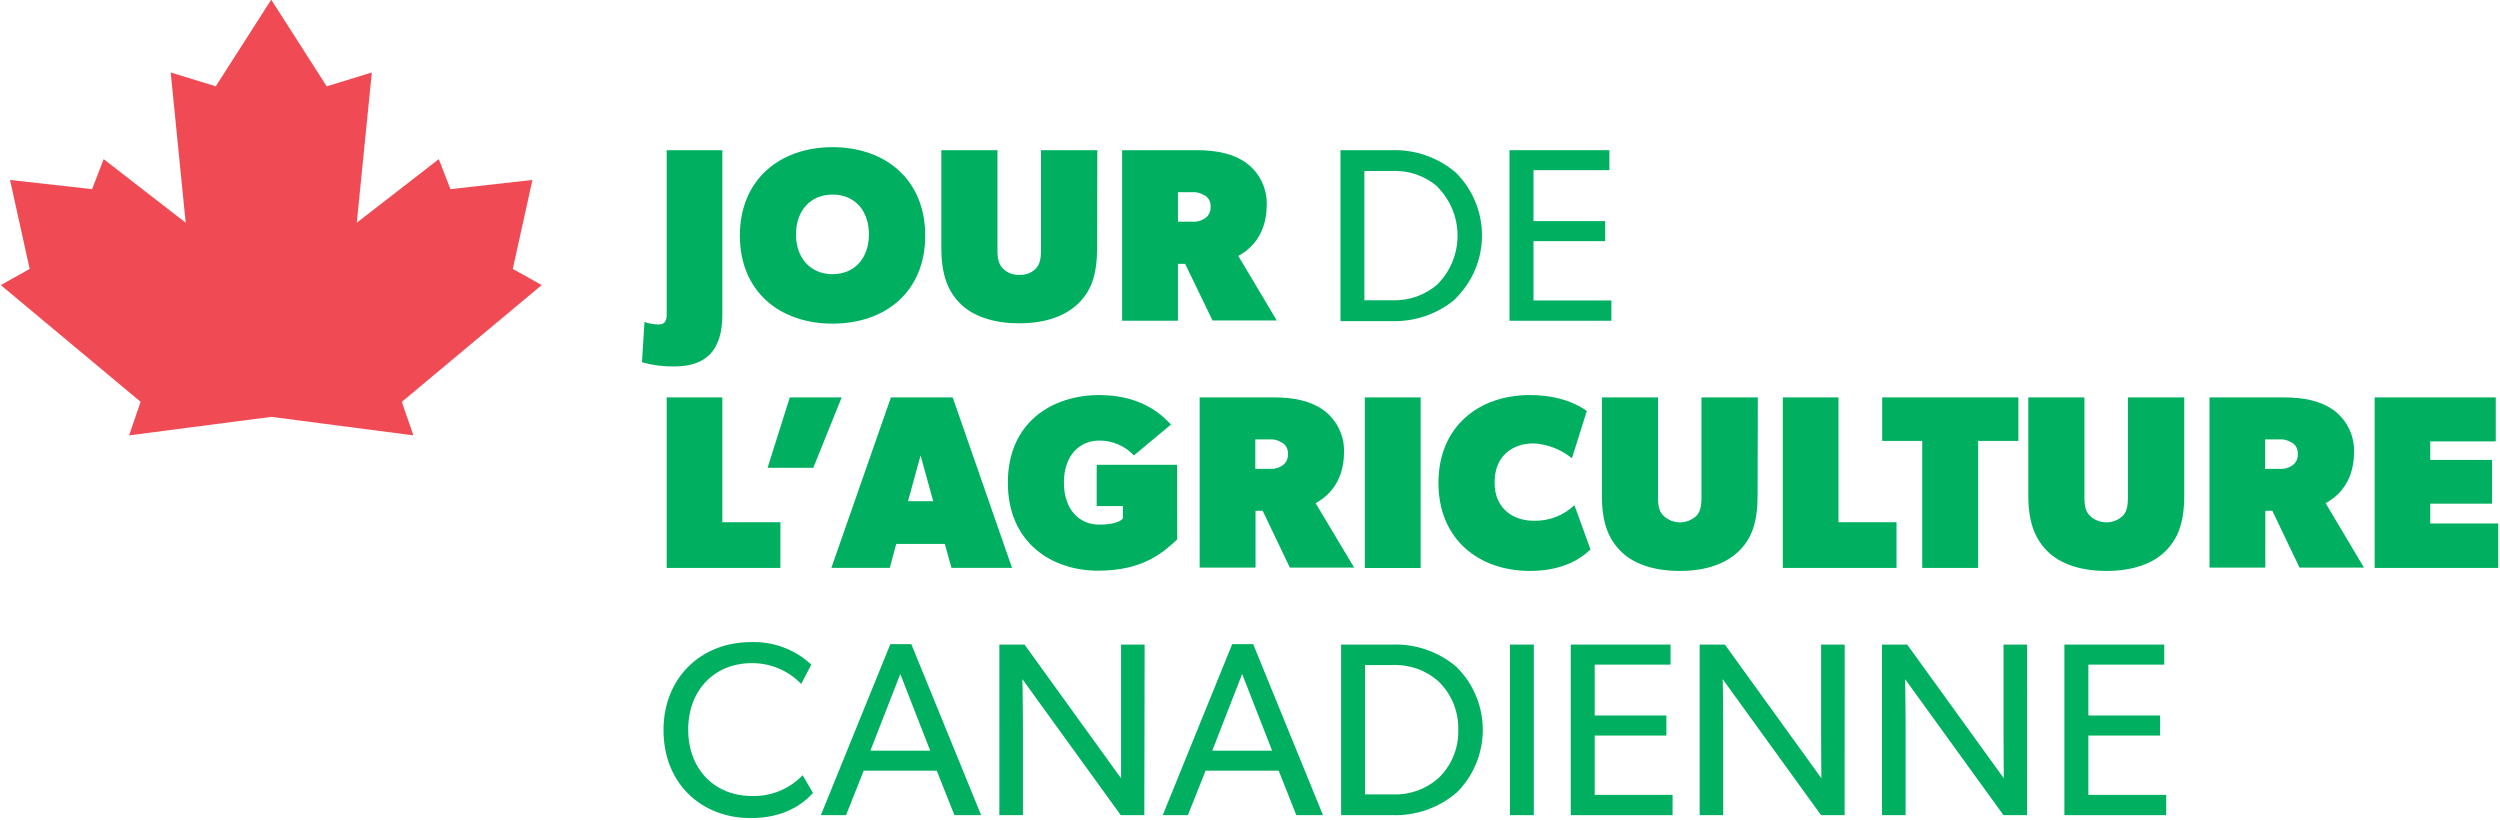
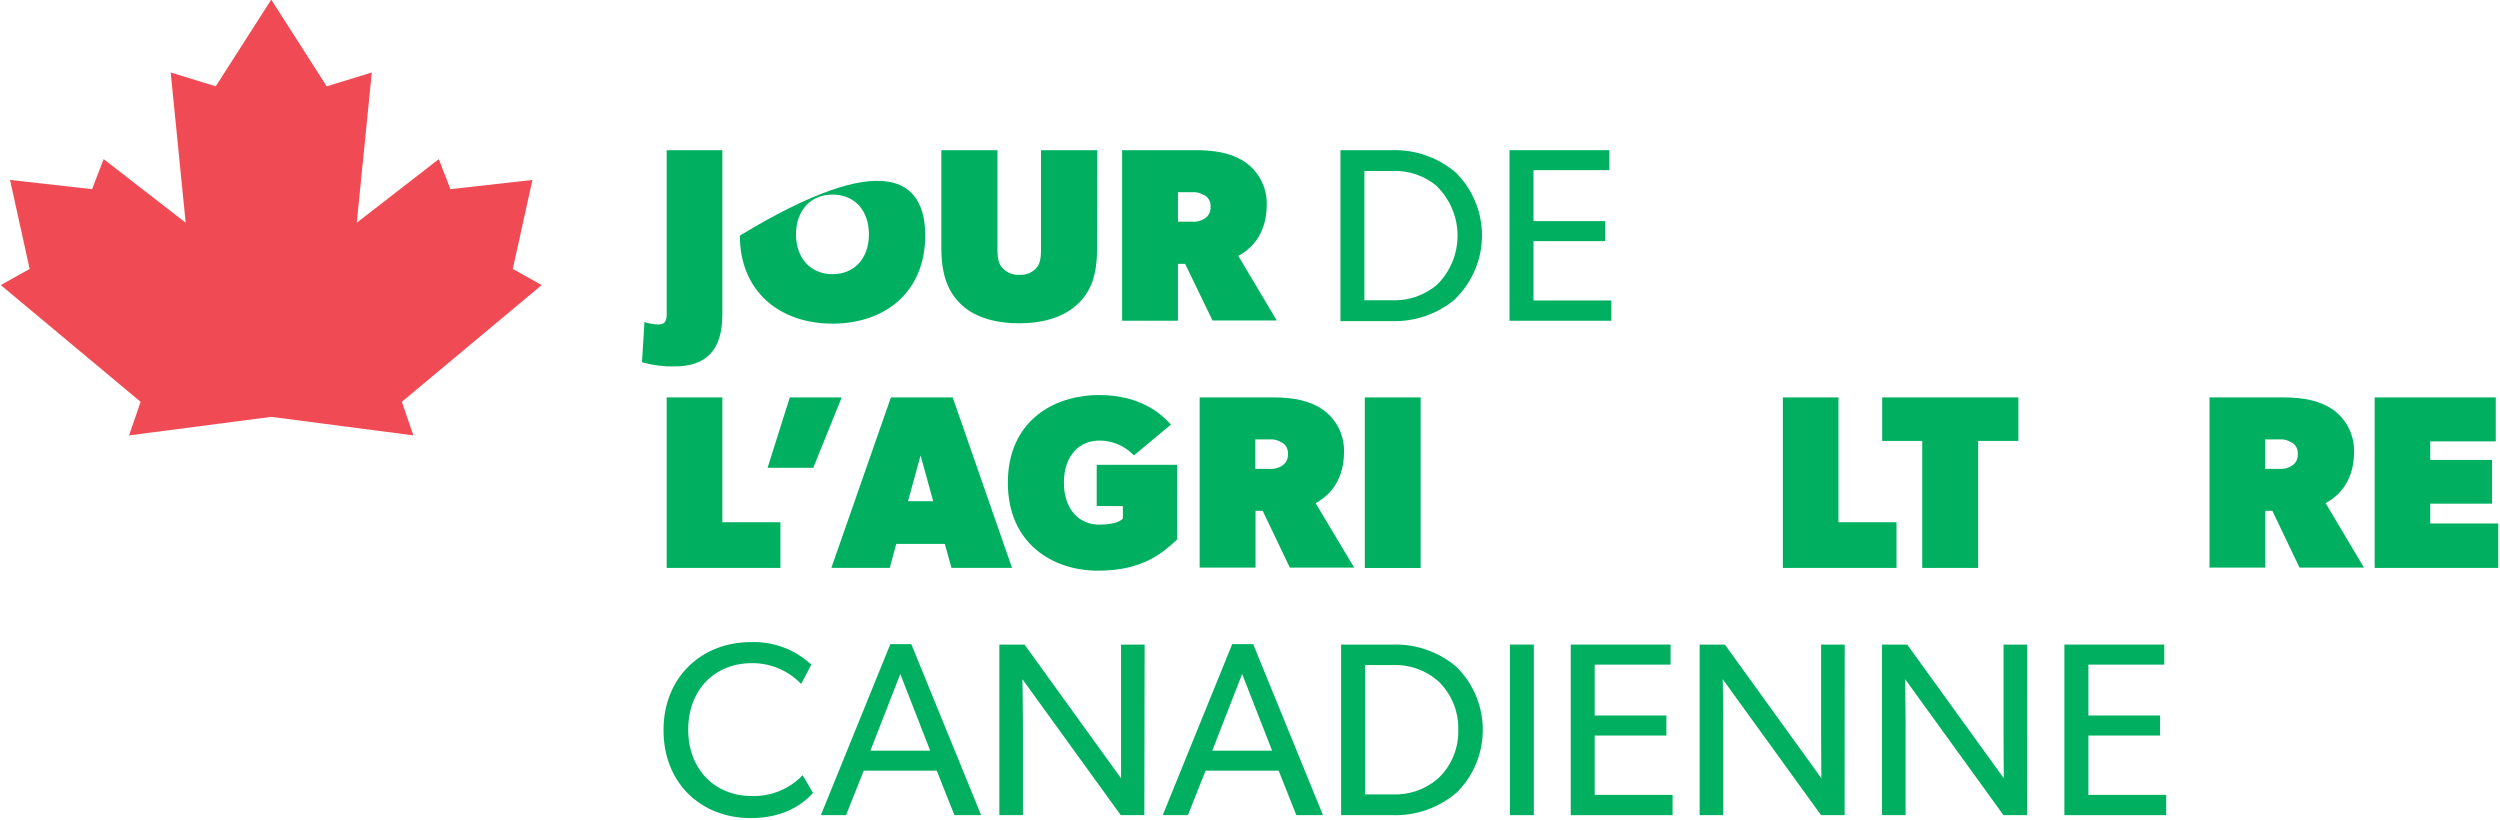
<svg xmlns="http://www.w3.org/2000/svg" width="424px" height="139px" viewBox="0 0 424 139" version="1.1">
  <g id="Page-1" stroke="none" stroke-width="1" fill="none" fill-rule="evenodd">
    <g id="logo" transform="translate(0, -1)" fill-rule="nonzero">
      <path d="M122.51,54.35 C122.51,60.64 119.57,63.15 114.33,63.15 C112.489,63.177 110.653,62.938 108.88,62.44 L109.3,55.61 C110.045,55.865 110.823,56.006 111.61,56.03 C112.44,56.03 113.07,55.81 113.07,54.35 L113.07,26.47 L122.51,26.47 L122.51,54.35 Z" id="Path" fill="#00B060" />
-       <path d="M141.2,34 C137.43,34 135,36.77 135,40.75 C135,44.73 137.43,47.5 141.2,47.5 C144.97,47.5 147.37,44.74 147.37,40.75 C147.37,36.76 145,34 141.2,34 M141.2,55.89 C132.2,55.89 125.48,50.4 125.48,40.96 C125.48,31.52 132.19,25.96 141.2,25.96 C150.21,25.96 156.92,31.49 156.92,40.96 C156.92,50.43 150.22,55.89 141.2,55.89" id="Shape" fill="#00B060" />
+       <path d="M141.2,34 C137.43,34 135,36.77 135,40.75 C135,44.73 137.43,47.5 141.2,47.5 C144.97,47.5 147.37,44.74 147.37,40.75 C147.37,36.76 145,34 141.2,34 M141.2,55.89 C132.2,55.89 125.48,50.4 125.48,40.96 C150.21,25.96 156.92,31.49 156.92,40.96 C156.92,50.43 150.22,55.89 141.2,55.89" id="Shape" fill="#00B060" />
      <path d="M186.07,43 C186.07,47.61 185.07,50.33 182.92,52.43 C180.77,54.53 177.47,55.83 172.86,55.83 C168.25,55.83 164.86,54.53 162.8,52.43 C160.74,50.33 159.65,47.61 159.65,43 L159.65,26.47 L169.17,26.47 L169.17,43.47 C169.17,45.19 169.51,45.98 170.17,46.61 C170.901,47.309 171.89,47.672 172.9,47.61 C173.907,47.674 174.894,47.311 175.62,46.61 C176.25,45.98 176.55,45.15 176.55,43.47 L176.55,26.47 L186.11,26.47 L186.07,43 Z" id="Path" fill="#00B060" />
      <path d="M204.26,34.14 C203.645,33.728 202.908,33.537 202.17,33.6 L199.78,33.6 L199.78,38.6 L202.17,38.6 C202.904,38.661 203.637,38.482 204.26,38.09 C204.964,37.679 205.371,36.903 205.31,36.09 C205.384,35.275 204.973,34.492 204.26,34.09 M216.54,55.35 L205.64,55.35 L201,45.75 L199.78,45.75 L199.78,55.4 L190.31,55.4 L190.31,26.47 L202.89,26.47 C206.45,26.47 209.18,27.1 211.27,28.56 C213.563,30.202 214.899,32.87 214.84,35.69 C214.84,41.56 211.27,43.69 210.02,44.41 L216.54,55.35 Z" id="Shape" fill="#00B060" />
      <path d="M243.77,32.63 C241.629,30.797 238.865,29.855 236.05,30 L231.4,30 L231.4,51.92 L236.05,51.92 C238.872,52.051 241.636,51.092 243.77,49.24 C248.343,44.667 248.343,37.253 243.77,32.68 M246.87,51.68 C243.858,54.24 240.001,55.587 236.05,55.46 L227.34,55.46 L227.34,26.47 L236.05,26.47 C240,26.34 243.856,27.684 246.87,30.24 C249.734,33.06 251.347,36.911 251.347,40.93 C251.347,44.949 249.734,48.8 246.87,51.62" id="Shape" fill="#00B060" />
      <polygon id="Path" fill="#00B060" points="273.29 55.4 256.01 55.4 256.01 26.47 272.95 26.47 272.95 29.86 260.08 29.86 260.08 38.5 272.24 38.5 272.24 41.9 260.08 41.9 260.08 51.96 273.29 51.96" />
      <polygon id="Path" fill="#00B060" points="132.36 97.32 113.07 97.32 113.07 68.4 122.51 68.4 122.51 89.57 132.36 89.57" />
      <polygon id="Path" fill="#00B060" points="142.75 68.4 137.93 80.34 130.18 80.34 133.95 68.4" />
      <path d="M158.27,86 L156.13,78.24 L154,86 L158.27,86 Z M171.64,97.31 L161.37,97.31 L160.24,93.25 L152,93.25 L150.91,97.31 L141,97.31 L151.1,68.4 L161.58,68.4 L171.64,97.31 Z" id="Shape" fill="#00B060" />
      <path d="M199.65,92.5 C197.34,94.6 193.99,97.79 186.23,97.79 C178.47,97.79 170.93,93.13 170.93,82.86 C170.93,72.59 178.48,68 186.44,68 C194.4,68 197.76,72.19 198.6,73 L192.31,78.24 C190.788,76.621 188.662,75.708 186.44,75.72 C183.09,75.72 180.44,78.24 180.44,82.85 C180.44,87.46 183.08,89.98 186.44,89.98 C189.8,89.98 190.44,88.93 190.44,88.93 L190.44,86.83 L186,86.83 L186,79.83 L199.63,79.83 L199.65,92.5 Z" id="Path" fill="#00B060" />
      <path d="M217.38,76.07 C216.769,75.648 216.03,75.454 215.29,75.52 L212.9,75.52 L212.9,80.52 L215.29,80.52 C216.022,80.584 216.756,80.409 217.38,80.02 C218.084,79.609 218.491,78.833 218.43,78.02 C218.504,77.205 218.093,76.422 217.38,76.02 M229.67,97.27 L218.76,97.27 L214.15,87.63 L212.94,87.63 L212.94,97.27 L203.46,97.27 L203.46,68.4 L216,68.4 C219.57,68.4 222.29,69.03 224.38,70.49 C226.673,72.132 228.009,74.8 227.95,77.62 C227.95,83.49 224.38,85.62 223.13,86.34 L229.67,97.27 Z" id="Shape" fill="#00B060" />
      <rect id="Rectangle" fill="#00B060" x="231.47" y="68.4" width="9.47" height="28.93" />
-       <path d="M269.75,94.18 C268.7,95.18 265.75,97.83 259.47,97.83 C250.88,97.83 243.96,92.54 243.96,82.9 C243.96,73.26 250.88,68 259.47,68 C265.97,68 269.12,70.72 269.12,70.72 L266.6,78.72 C264.754,77.214 262.479,76.331 260.1,76.2 C256.54,76.2 253.48,78.3 253.48,82.83 C253.48,87.36 256.75,89.32 260.1,89.32 C262.666,89.395 265.156,88.445 267.02,86.68 L269.75,94.18 Z" id="Path" fill="#00B060" />
-       <path d="M298.09,85 C298.09,89.61 297.09,92.33 294.95,94.43 C292.81,96.53 289.5,97.83 284.88,97.83 C280.26,97.83 276.88,96.53 274.82,94.43 C272.76,92.33 271.68,89.61 271.68,85 L271.68,68.4 L281.2,68.4 L281.2,85.4 C281.2,87.11 281.53,87.91 282.2,88.54 C283.747,89.94 286.103,89.94 287.65,88.54 C288.28,87.91 288.57,87.07 288.57,85.4 L288.57,68.4 L298.13,68.4 L298.09,85 Z" id="Path" fill="#00B060" />
      <polygon id="Path" fill="#00B060" points="321.65 97.32 302.37 97.32 302.37 68.4 311.8 68.4 311.8 89.57 321.65 89.57" />
      <polygon id="Path" fill="#00B060" points="342.32 75.78 335.49 75.78 335.49 97.32 326.01 97.32 326.01 75.78 319.22 75.78 319.22 68.4 342.32 68.4" />
-       <path d="M370.45,85 C370.45,89.61 369.4,92.33 367.31,94.43 C365.22,96.53 361.86,97.83 357.25,97.83 C352.64,97.83 349.25,96.53 347.18,94.43 C345.11,92.33 344,89.57 344,85 L344,68.4 L353.52,68.4 L353.52,85.4 C353.52,87.11 353.85,87.91 354.52,88.54 C356.067,89.94 358.423,89.94 359.97,88.54 C360.6,87.91 360.89,87.07 360.89,85.4 L360.89,68.4 L370.45,68.4 L370.45,85 Z" id="Path" fill="#00B060" />
      <path d="M388.65,76.07 C388.035,75.648 387.293,75.454 386.55,75.52 L384.16,75.52 L384.16,80.52 L386.55,80.52 C387.286,80.584 388.022,80.409 388.65,80.02 C389.354,79.609 389.761,78.833 389.7,78.02 C389.774,77.205 389.363,76.422 388.65,76.02 M400.93,97.27 L390,97.27 L385.39,87.63 L384.2,87.63 L384.2,97.27 L374.73,97.27 L374.73,68.4 L387.31,68.4 C390.87,68.4 393.59,69.03 395.69,70.49 C397.981,72.133 399.313,74.801 399.25,77.62 C399.25,83.49 395.69,85.62 394.43,86.34 L400.93,97.27 Z" id="Shape" fill="#00B060" />
      <polygon id="Path" fill="#00B060" points="423.7 97.32 402.74 97.32 402.74 68.4 423.28 68.4 423.28 75.86 412.17 75.86 412.17 79 422.65 79 422.65 86.42 412.17 86.42 412.17 89.78 423.7 89.78" />
      <path d="M137.89,135.48 C136.09,137.48 132.82,139.75 127.33,139.75 C118.9,139.75 112.53,133.84 112.53,124.83 C112.53,115.82 119.03,109.9 127.33,109.9 C131.125,109.757 134.821,111.132 137.6,113.72 L135.88,117 C133.691,114.715 130.654,113.437 127.49,113.47 C121.25,113.47 116.72,117.96 116.72,124.75 C116.72,131.54 121.29,136 127.49,136 C130.739,136.106 133.88,134.827 136.13,132.48 L137.89,135.48 Z" id="Path" fill="#00B060" />
      <path d="M157.76,128.31 L152.69,115.31 L147.62,128.31 L157.76,128.31 Z M166.4,139.25 L161.87,139.25 L158.87,131.7 L146.49,131.7 L143.49,139.25 L139.22,139.25 L151,110.25 L154.56,110.25 L166.4,139.25 Z" id="Shape" fill="#00B060" />
      <path d="M194.08,139.25 L190.08,139.25 L173.4,116.19 C173.4,116.19 173.49,120.09 173.49,123.86 L173.49,139.25 L169.49,139.25 L169.49,110.32 L173.76,110.32 L190.13,133 C190.13,133 190.13,129.44 190.13,125.62 L190.13,110.32 L194.13,110.32 L194.08,139.25 Z" id="Path" fill="#00B060" />
      <path d="M215.75,128.31 L210.67,115.31 L205.6,128.31 L215.75,128.31 Z M224.38,139.25 L219.86,139.25 L216.86,131.7 L204.47,131.7 L201.47,139.25 L197.2,139.25 L208.98,110.25 L212.54,110.25 L224.38,139.25 Z" id="Shape" fill="#00B060" />
      <path d="M243.88,116.48 C241.749,114.631 238.989,113.671 236.17,113.8 L231.51,113.8 L231.51,135.73 L236.17,135.73 C238.99,135.856 241.75,134.893 243.88,133.04 C246.16,130.909 247.414,127.9 247.32,124.78 C247.407,121.65 246.156,118.631 243.88,116.48 M246.98,135.48 C243.968,138.032 240.116,139.375 236.17,139.25 L227.45,139.25 L227.45,110.32 L236.17,110.32 C240.123,110.185 243.985,111.529 247,114.09 C249.868,116.91 251.483,120.763 251.483,124.785 C251.483,128.807 249.868,132.66 247,135.48" id="Shape" fill="#00B060" />
      <rect id="Rectangle" fill="#00B060" x="256.08" y="110.32" width="4.06" height="28.93" />
      <polygon id="Path" fill="#00B060" points="283.67 139.25 266.4 139.25 266.4 110.32 283.33 110.32 283.33 113.72 270.46 113.72 270.46 122.35 282.62 122.35 282.62 125.75 270.46 125.75 270.46 135.81 283.67 135.81" />
      <path d="M312.85,139.25 L308.85,139.25 L292.17,116.19 C292.17,116.19 292.26,120.09 292.26,123.86 L292.26,139.25 L288.26,139.25 L288.26,110.32 L292.54,110.32 L308.91,133 C308.91,133 308.86,129.44 308.86,125.62 L308.86,110.32 L312.86,110.32 L312.85,139.25 Z" id="Path" fill="#00B060" />
      <path d="M343.79,139.25 L339.79,139.25 L323.11,116.19 C323.11,116.19 323.19,120.09 323.19,123.86 L323.19,139.25 L319.19,139.25 L319.19,110.32 L323.46,110.32 L339.85,133 C339.85,133 339.8,129.44 339.8,125.62 L339.8,110.32 L343.8,110.32 L343.79,139.25 Z" id="Path" fill="#00B060" />
      <polygon id="Path" fill="#00B060" points="367.39 139.25 350.12 139.25 350.12 110.32 367.06 110.32 367.06 113.72 354.19 113.72 354.19 122.35 366.35 122.35 366.35 125.75 354.19 125.75 354.19 135.81 367.39 135.81" />
      <polygon id="Path" fill="#F04B54" points="86.97 46.61 90.3 31.52 76.39 33.08 74.42 27.99 60.51 38.77 63.06 13.29 55.41 15.64 46 0.94 36.59 15.64 28.95 13.29 31.49 38.77 17.58 27.99 15.62 33.08 1.7 31.52 5.03 46.61 0.13 49.35 23.85 69.15 21.89 74.84 46 71.7 70.11 74.84 68.15 69.15 91.87 49.35" />
    </g>
  </g>
</svg>